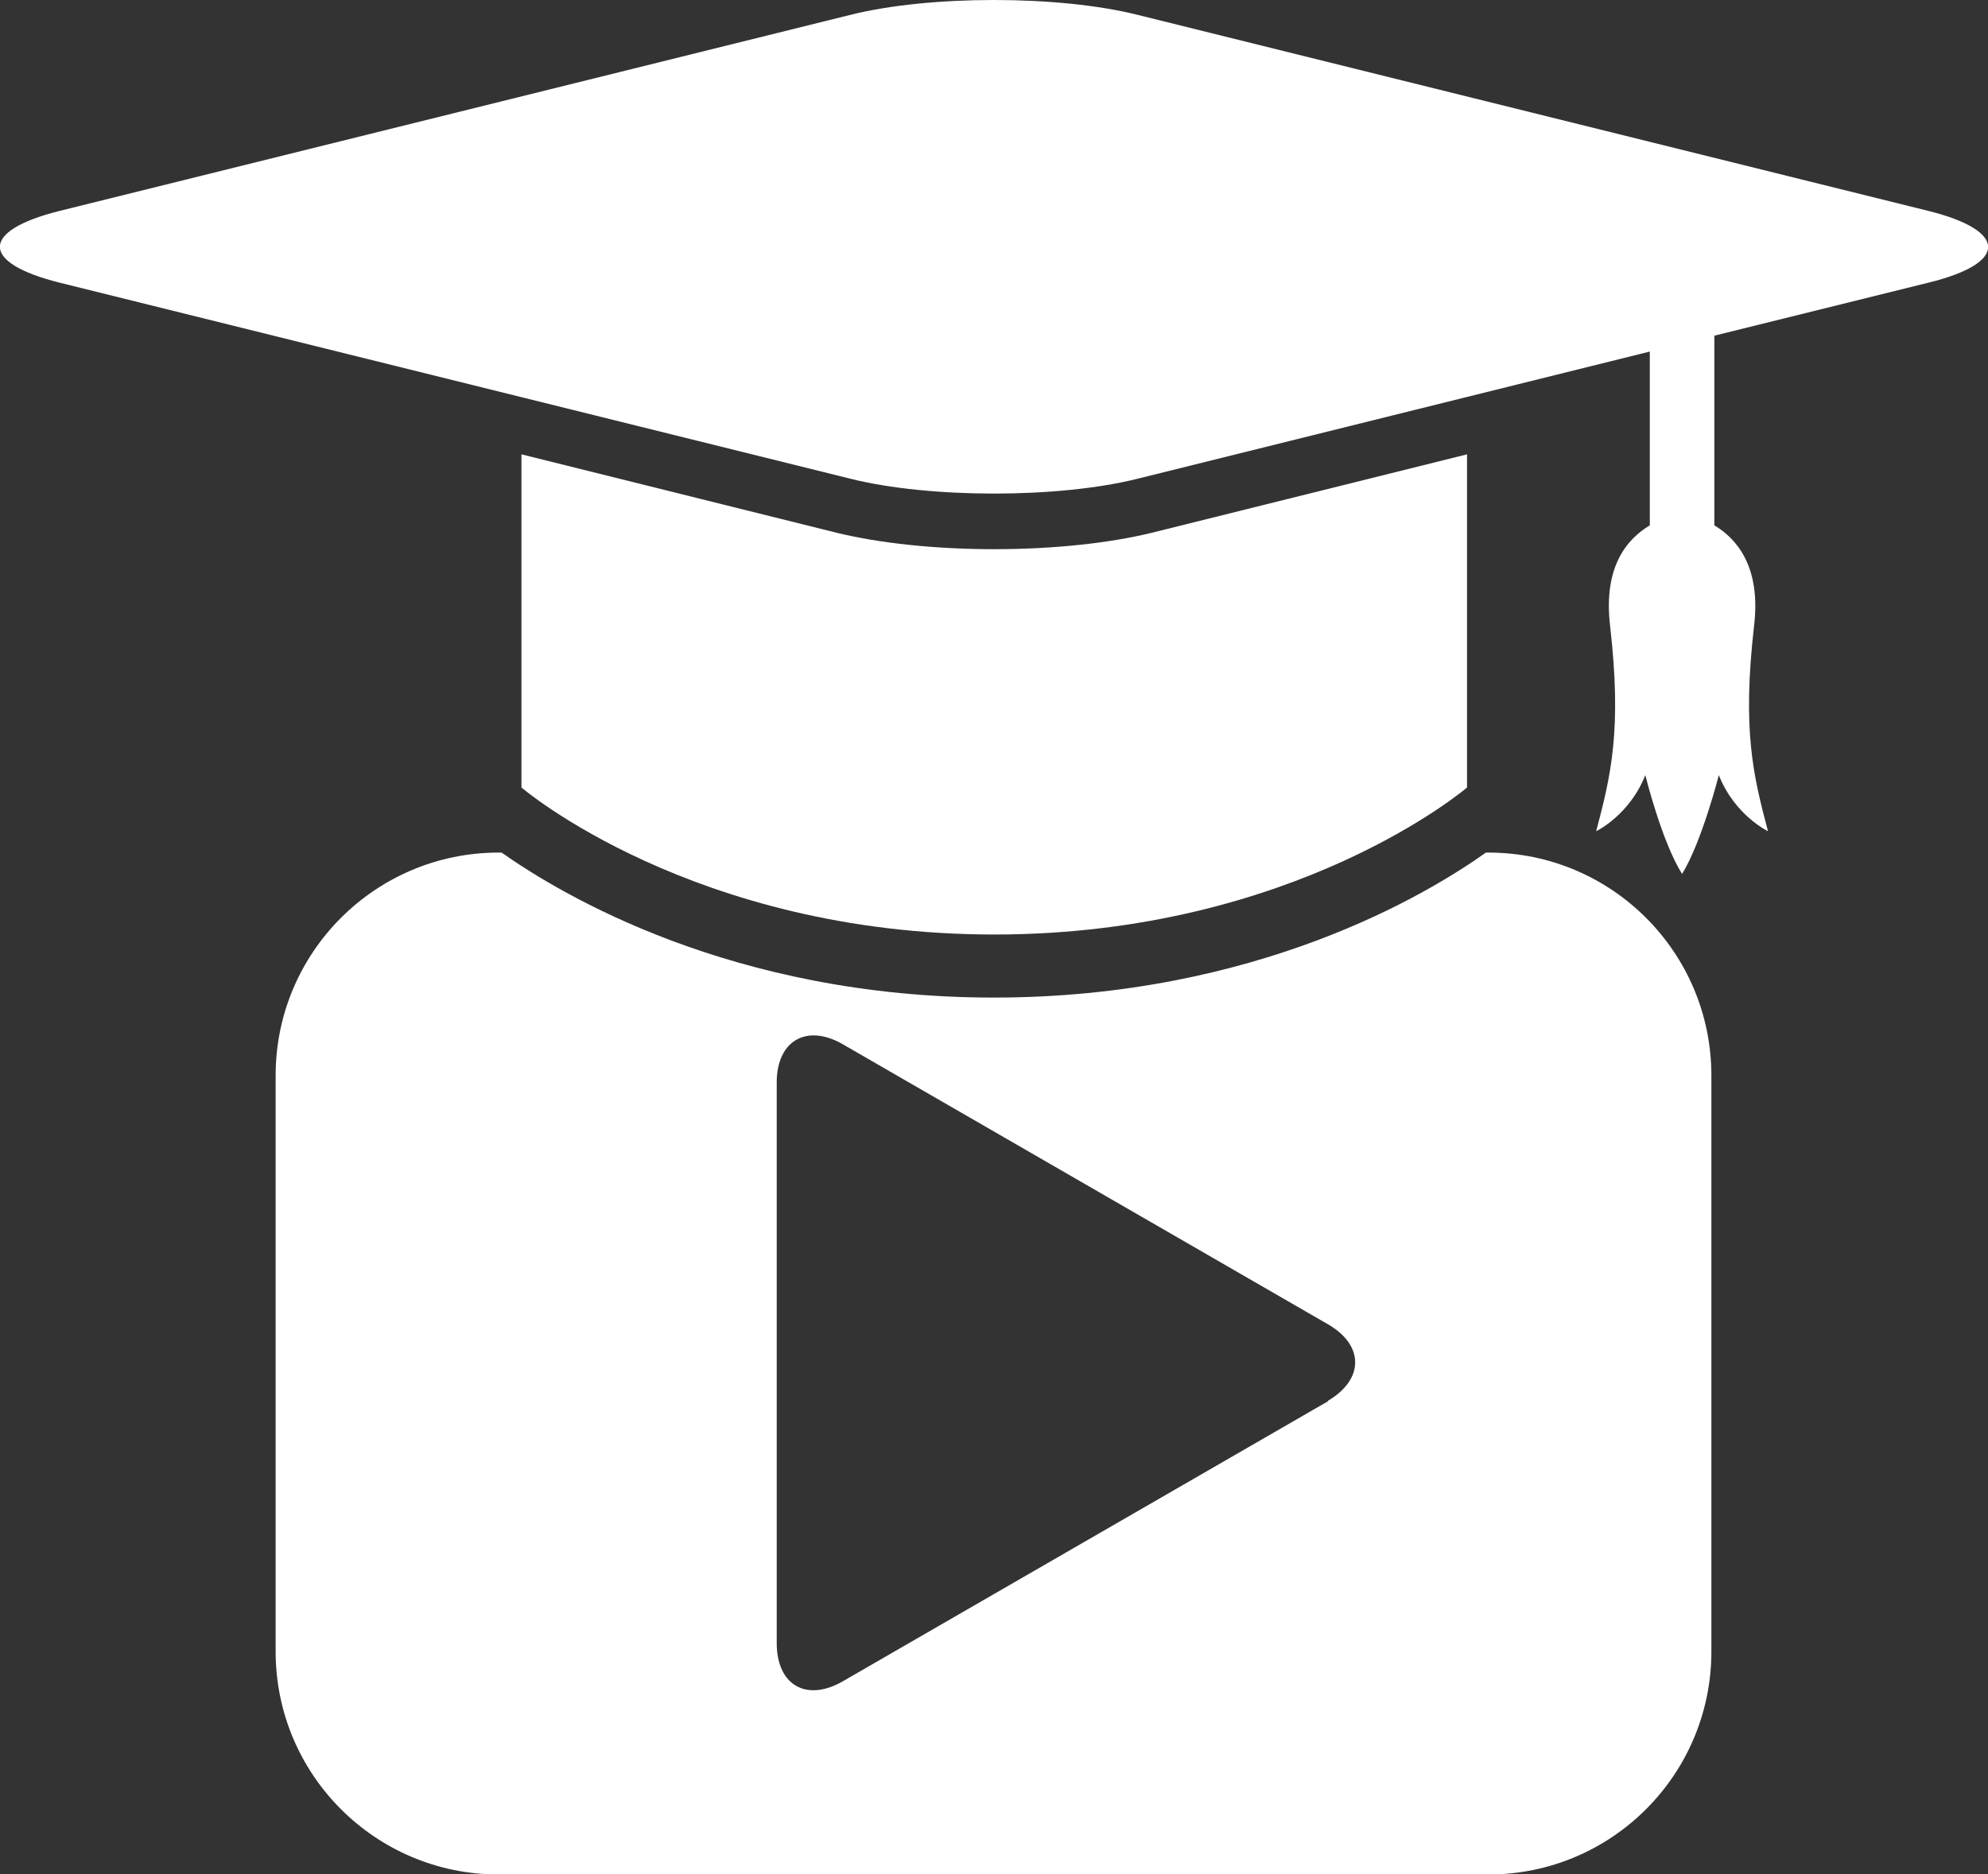
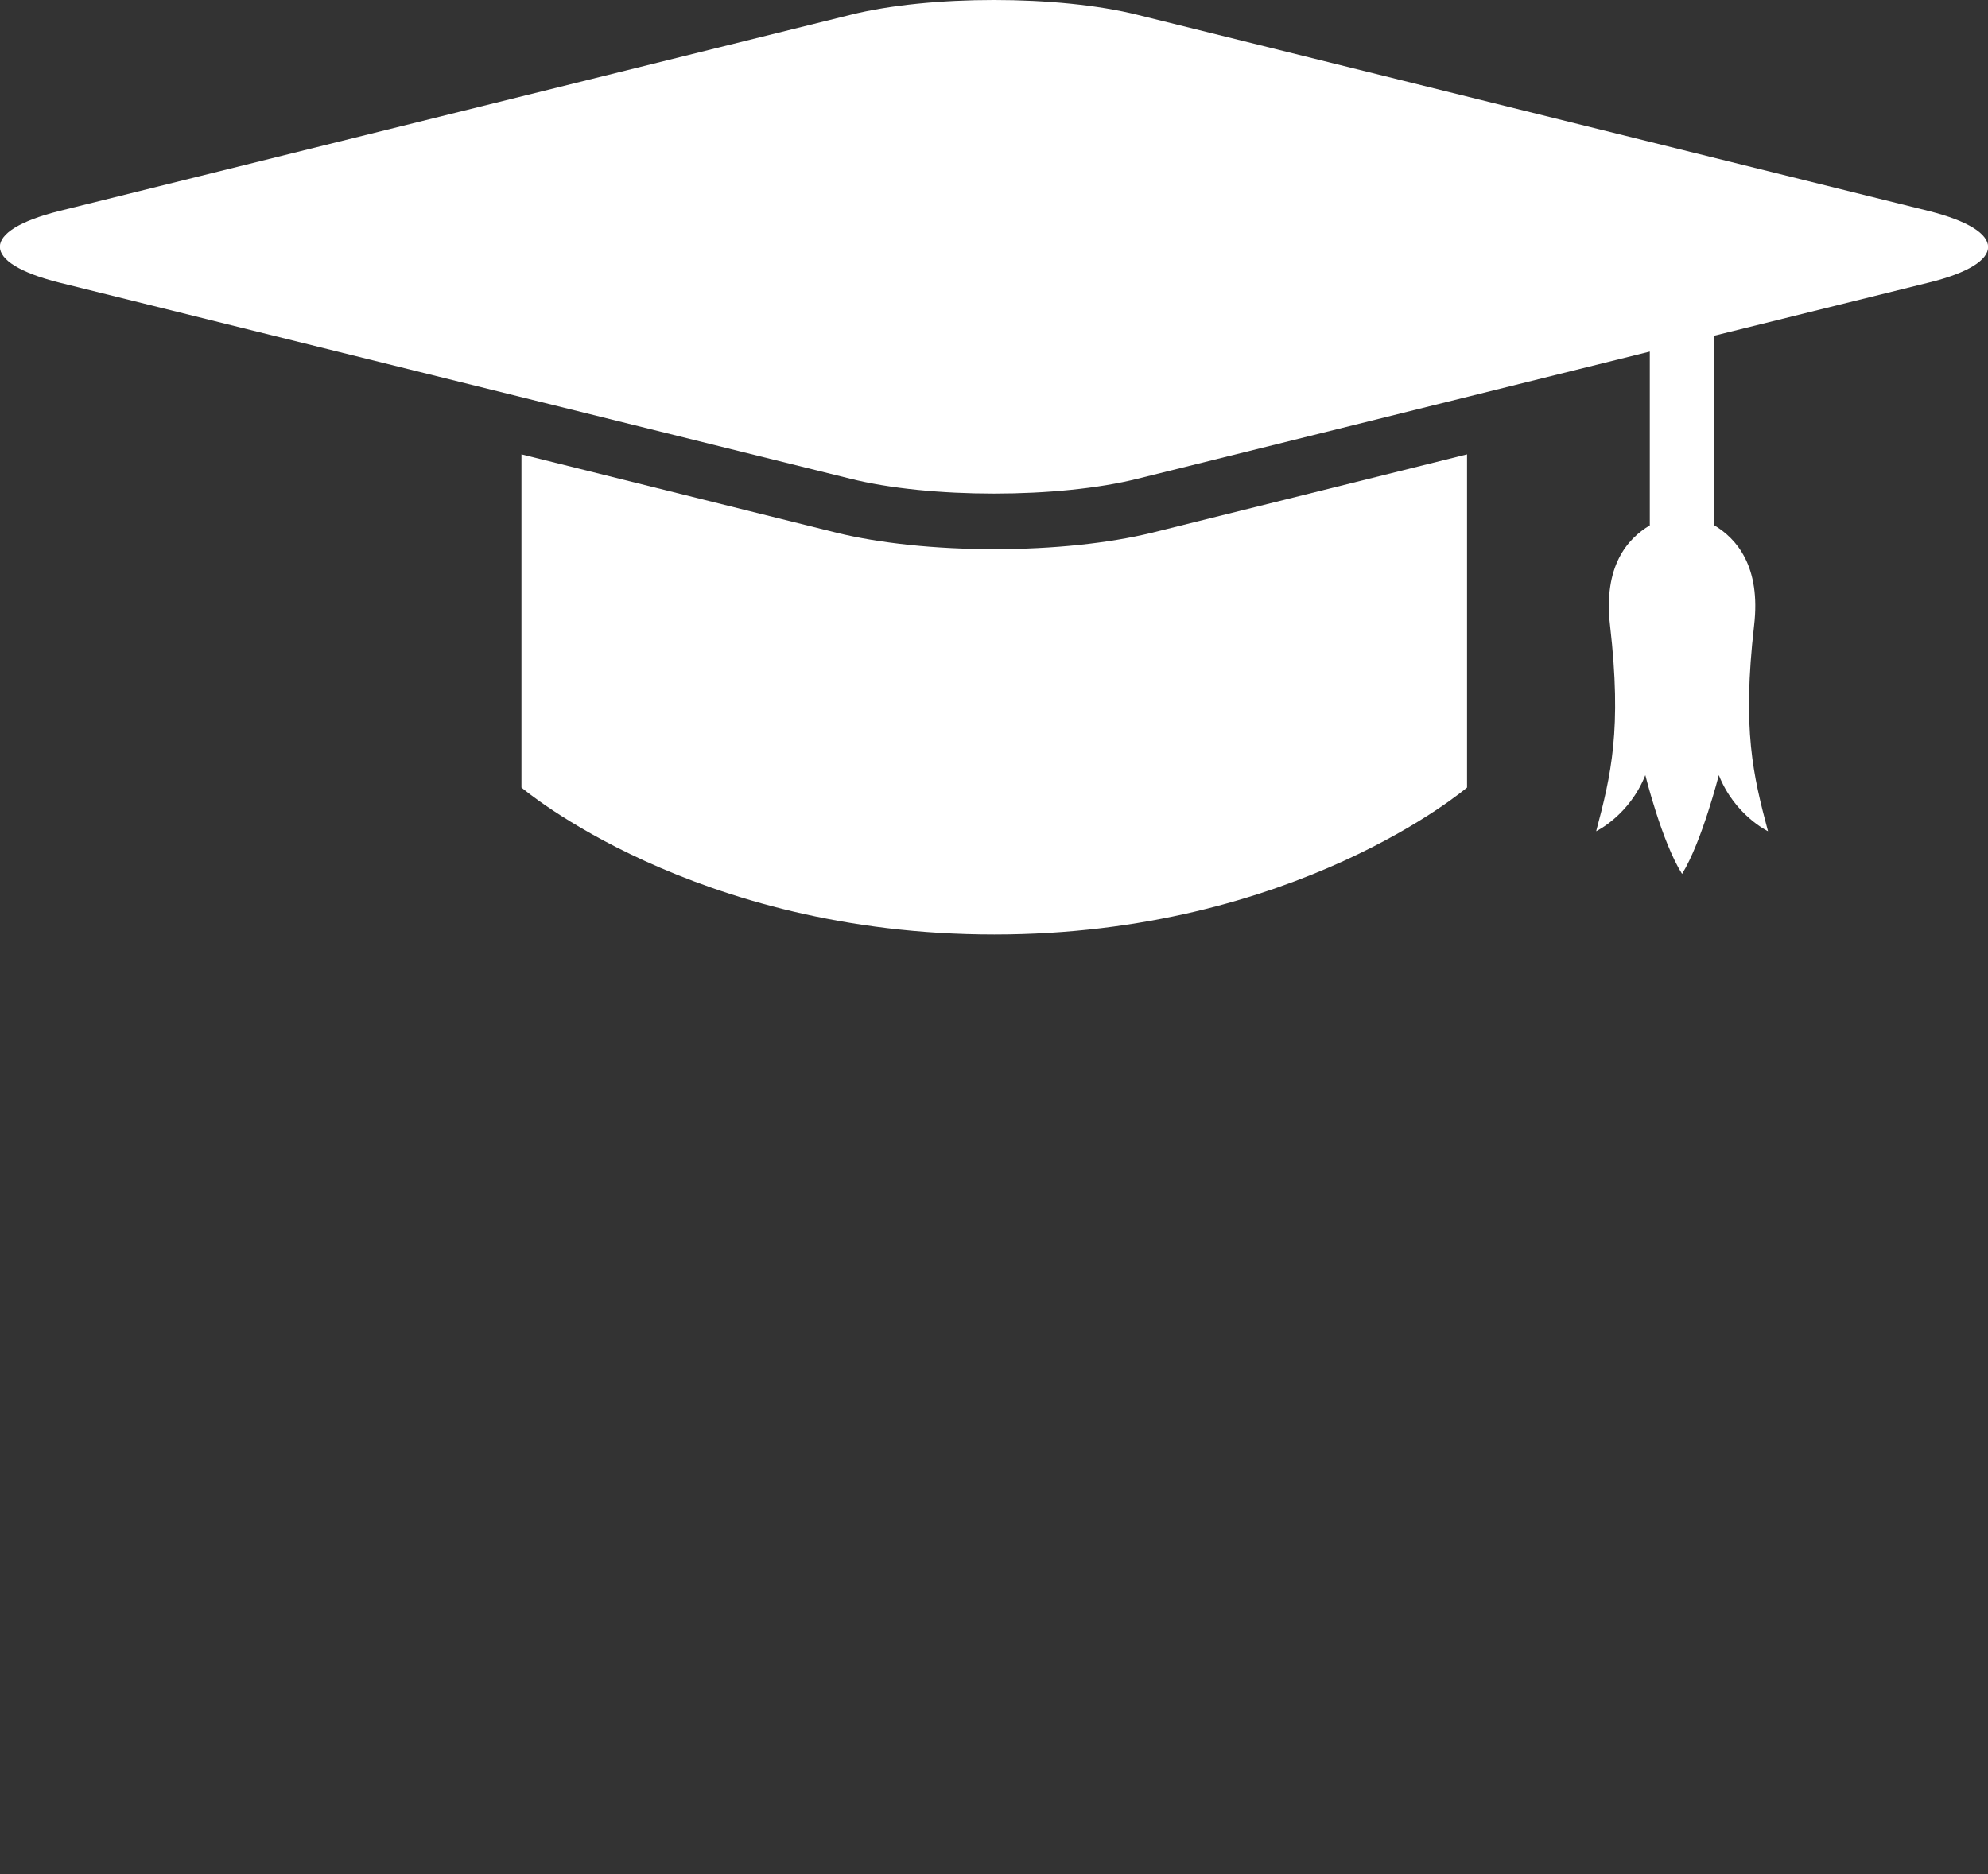
<svg xmlns="http://www.w3.org/2000/svg" id="Calque_2" data-name="Calque 2" viewBox="0 0 40.03 37.74">
  <rect x="0" y="0" width="40.03" height="37.74" fill="#333333" stroke="none" />
  <defs>
    <style>
      .cls-1 {
        fill: #fff;
      }
    </style>
  </defs>
  <g id="Calque_1-2" data-name="Calque 1">
    <path class="cls-1" d="M29.54,15.86v-6.71l-6.35,1.58c-.86.21-1.98.33-3.17.33s-2.31-.12-3.17-.33l-6.35-1.58v6.71s3.46,2.96,9.52,2.96,9.52-2.96,9.52-2.96Z" />
    <path class="cls-1" d="M38.84,4.25L22.91.3c-1.59-.4-4.2-.4-5.79,0L1.19,4.25c-1.59.4-1.59,1.04,0,1.44l15.93,3.95c1.59.4,4.2.4,5.79,0l10.31-2.56v3.5c-.45.27-.94.82-.8,2.02.24,2.09.02,3.01-.28,4.14,0,0,.67-.32.99-1.13,0,0,.33,1.34.74,1.99.4-.65.74-1.99.74-1.99.32.81.99,1.13.99,1.13-.3-1.13-.52-2.04-.28-4.14.14-1.19-.35-1.75-.8-2.02v-3.82l4.32-1.07c1.59-.39,1.59-1.04,0-1.44Z" />
-     <path class="cls-1" d="M29.98,17.17h-.06c-1.18.84-4.63,2.92-9.91,2.92s-8.73-2.09-9.91-2.92h-.06c-2.48,0-4.49,2.01-4.49,4.49v11.6c0,2.48,2.01,4.49,4.49,4.49h19.93c2.48,0,4.49-2.01,4.49-4.49v-11.6c0-2.48-2.01-4.49-4.49-4.49ZM26.74,28.22l-9.77,5.64c-.73.42-1.33.08-1.33-.77v-11.29c0-.84.6-1.19,1.33-.77l9.77,5.64c.73.42.73,1.11,0,1.54Z" />
  </g>
</svg>